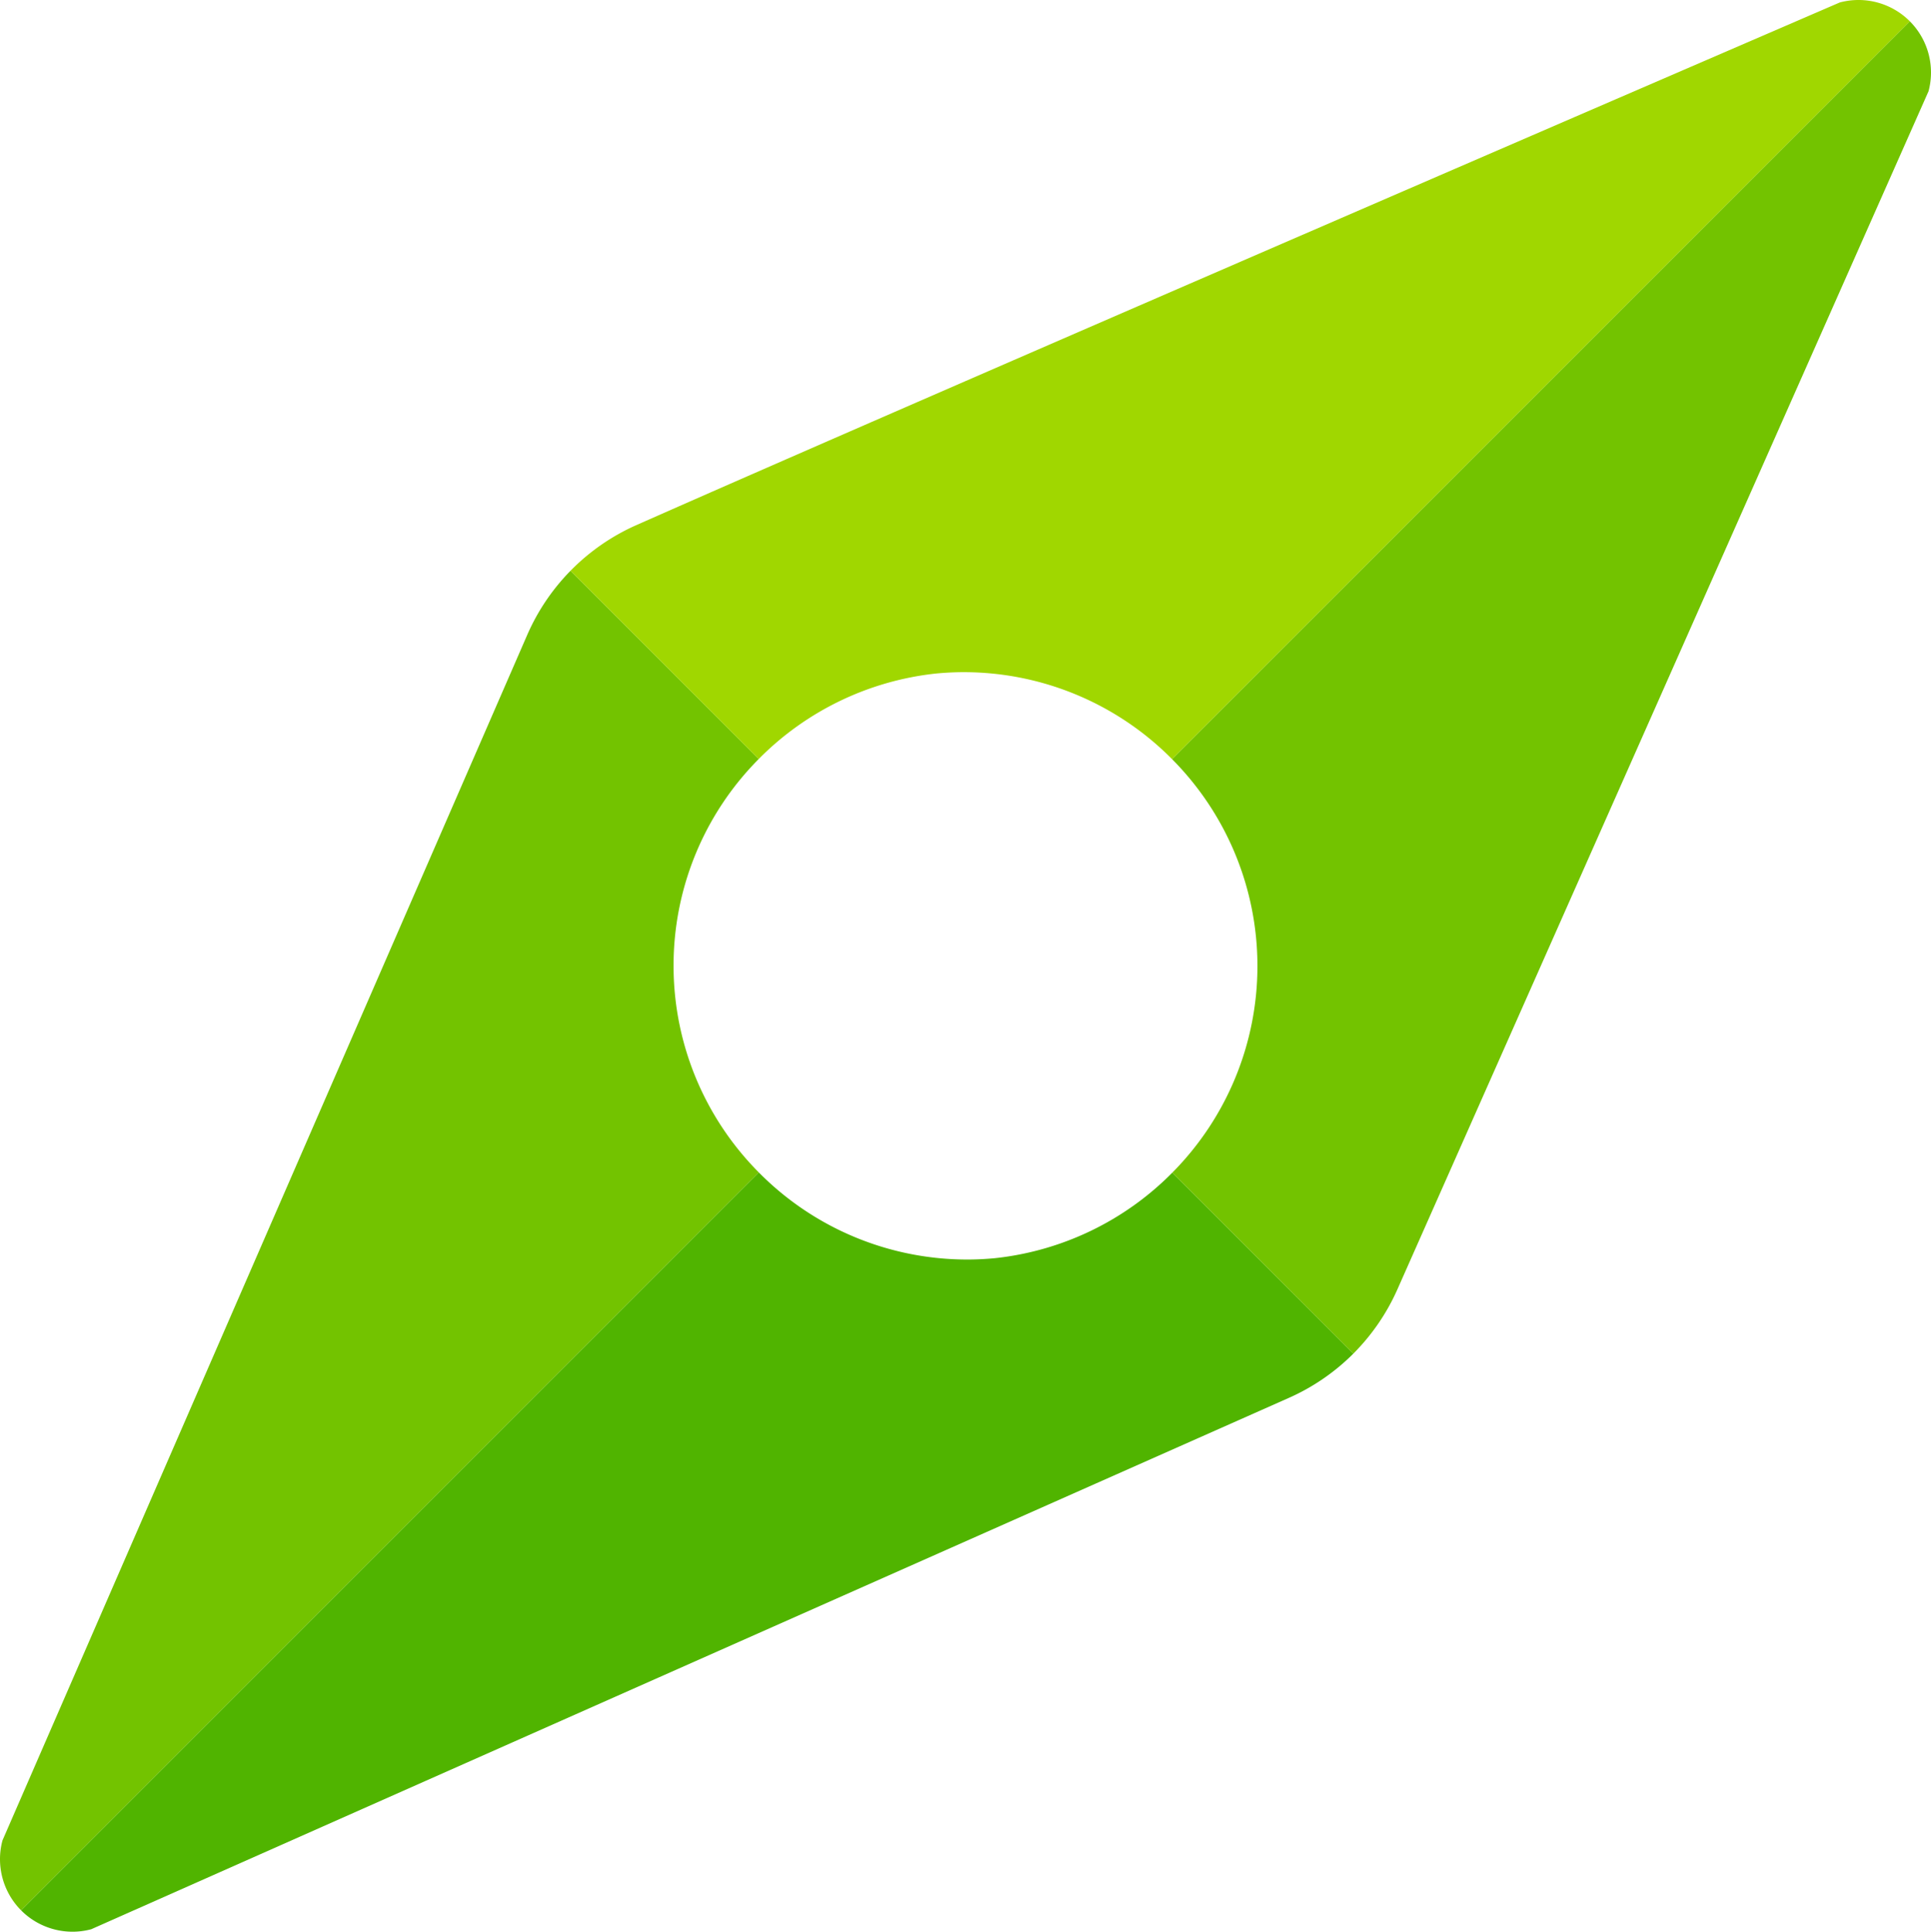
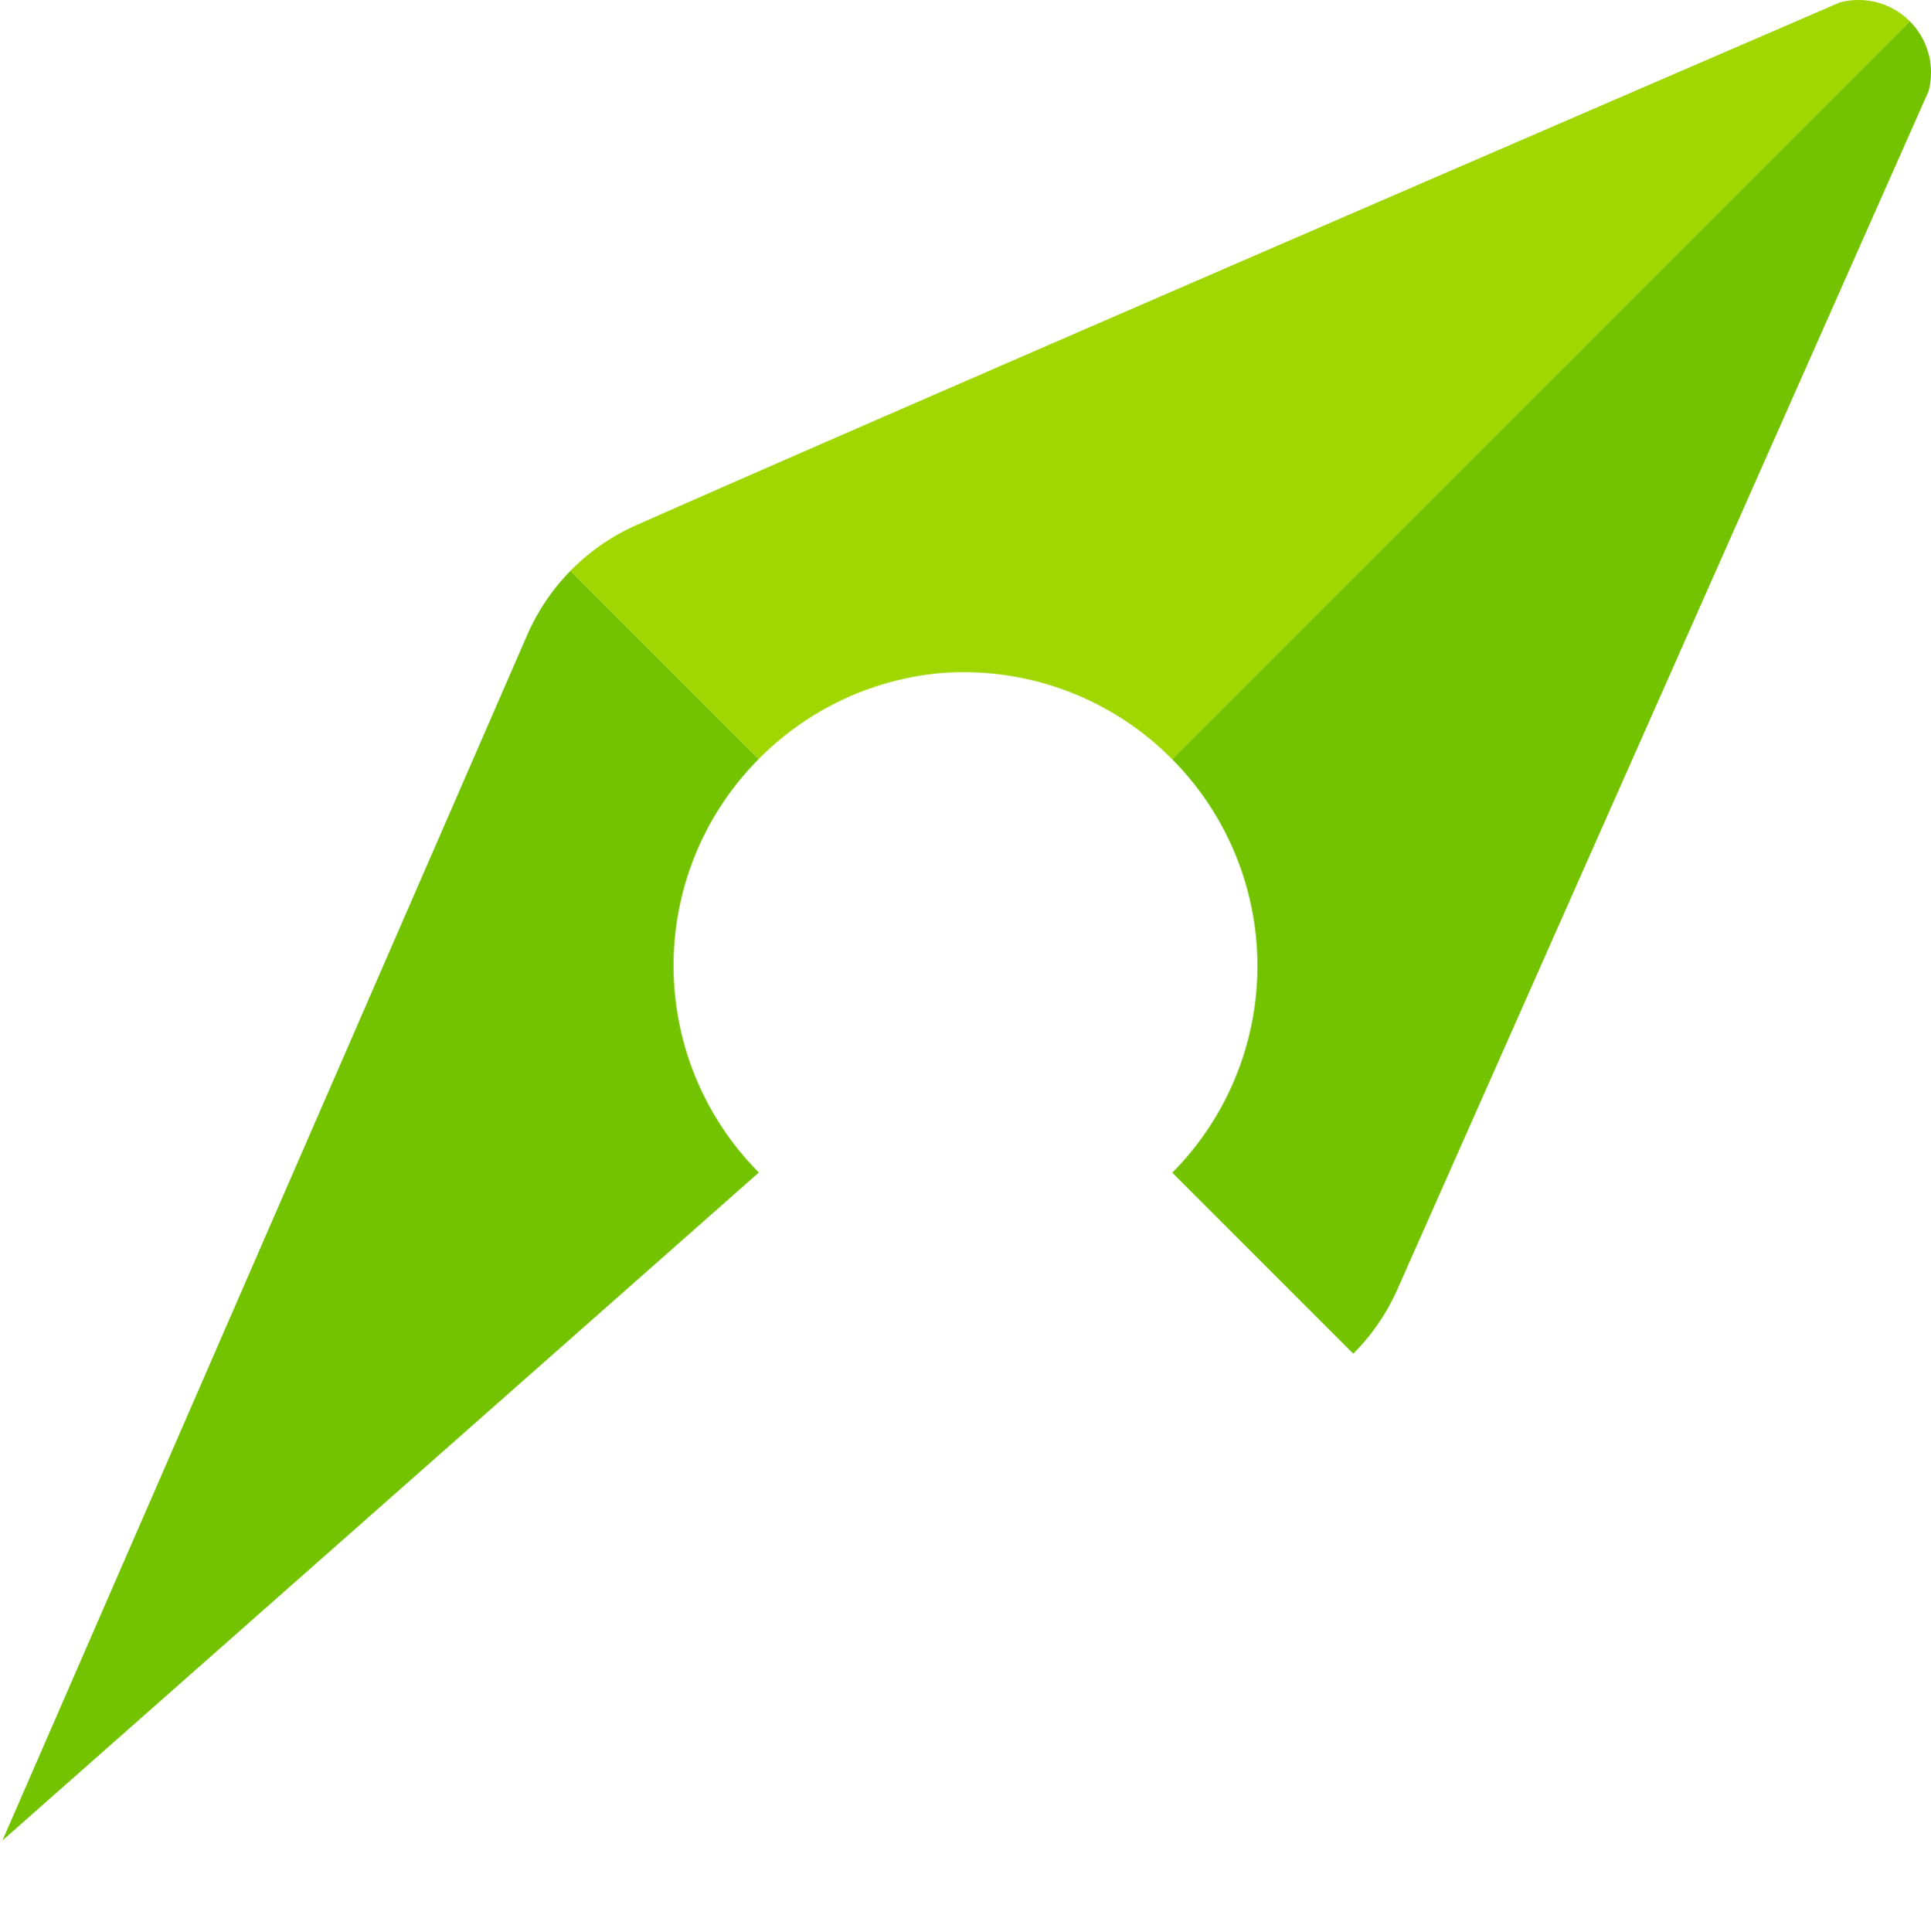
<svg xmlns="http://www.w3.org/2000/svg" id="icons" viewBox="0 0 392.323 392.42">
  <defs>
    <style>.cls-1{fill:#73c300;}.cls-2{fill:#50b400;}.cls-3{fill:#a0d700;}</style>
  </defs>
  <g id="guidance_for_compliance_and_quality">
-     <path class="cls-1" d="M136.848,196.176A59.493,59.493,0,0,1,154.147,154.195l-38.242-38.241a43.299,43.299,0,0,0-8.792,13.035L.502,373.881a14.73,14.73,0,0,0,3.788,14.201L154.183,238.189A59.497,59.497,0,0,1,136.848,196.176Z" />
-     <path class="cls-2" d="M238.176,238.225a59.559,59.559,0,0,1-36.094,17.377c-1.826.169-3.673.267-5.543.267a59.504,59.504,0,0,1-42.357-17.679L4.29,388.082l.023.025a14.73,14.73,0,0,0,14.225,3.812l243.347-107.954a43.297,43.297,0,0,0,13.064-8.967Z" />
+     <path class="cls-1" d="M136.848,196.176A59.493,59.493,0,0,1,154.147,154.195l-38.242-38.241a43.299,43.299,0,0,0-8.792,13.035L.502,373.881L154.183,238.189A59.497,59.497,0,0,1,136.848,196.176Z" />
    <path class="cls-3" d="M388.01,4.313A14.73,14.73,0,0,0,373.785.502s-188.477,81.349-244.523,106.187a43.247,43.247,0,0,0-13.356,9.265L154.147,154.195a59.56,59.56,0,0,1,36.093-17.377c1.827-.169,3.674-.267,5.544-.267a59.505,59.505,0,0,1,42.357,17.679L388.033,4.338Z" />
    <path class="cls-1" d="M388.033,4.338l-149.893,149.893a59.582,59.582,0,0,1,.036,83.993l36.773,36.773a43.297,43.297,0,0,0,8.963-13.065L391.822,18.539A14.729,14.729,0,0,0,388.033,4.338Z" />
  </g>
</svg>